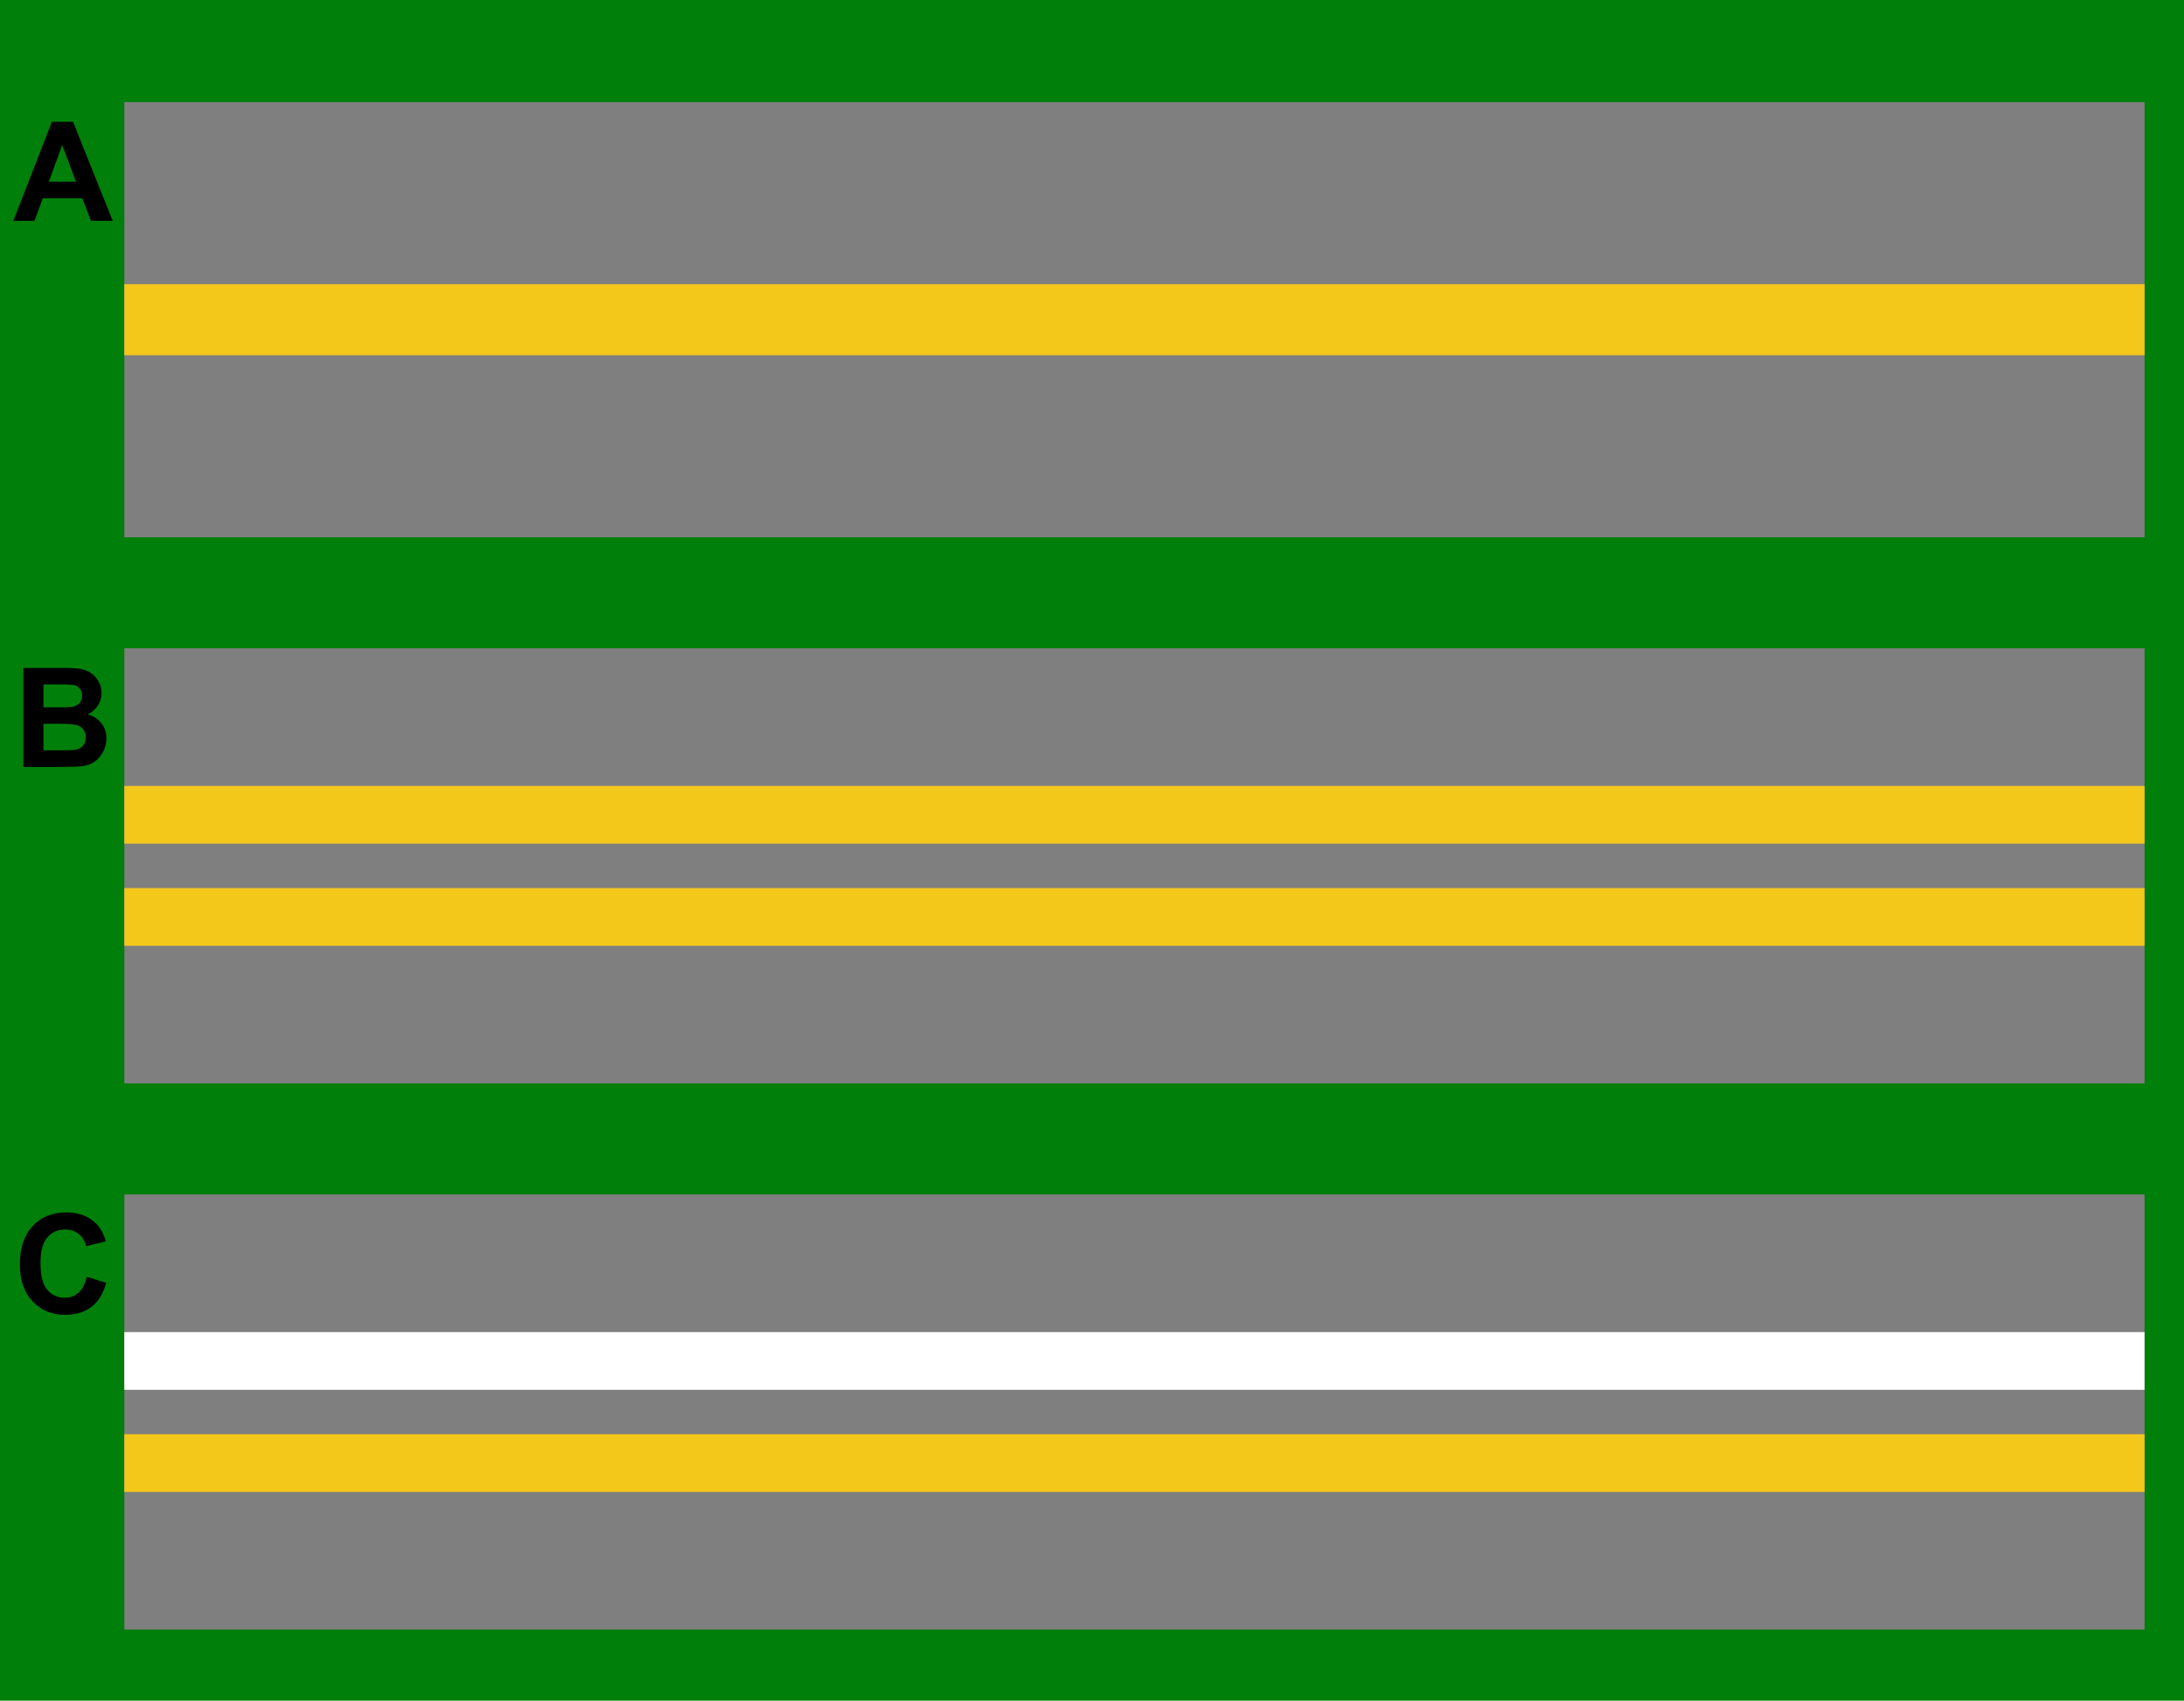
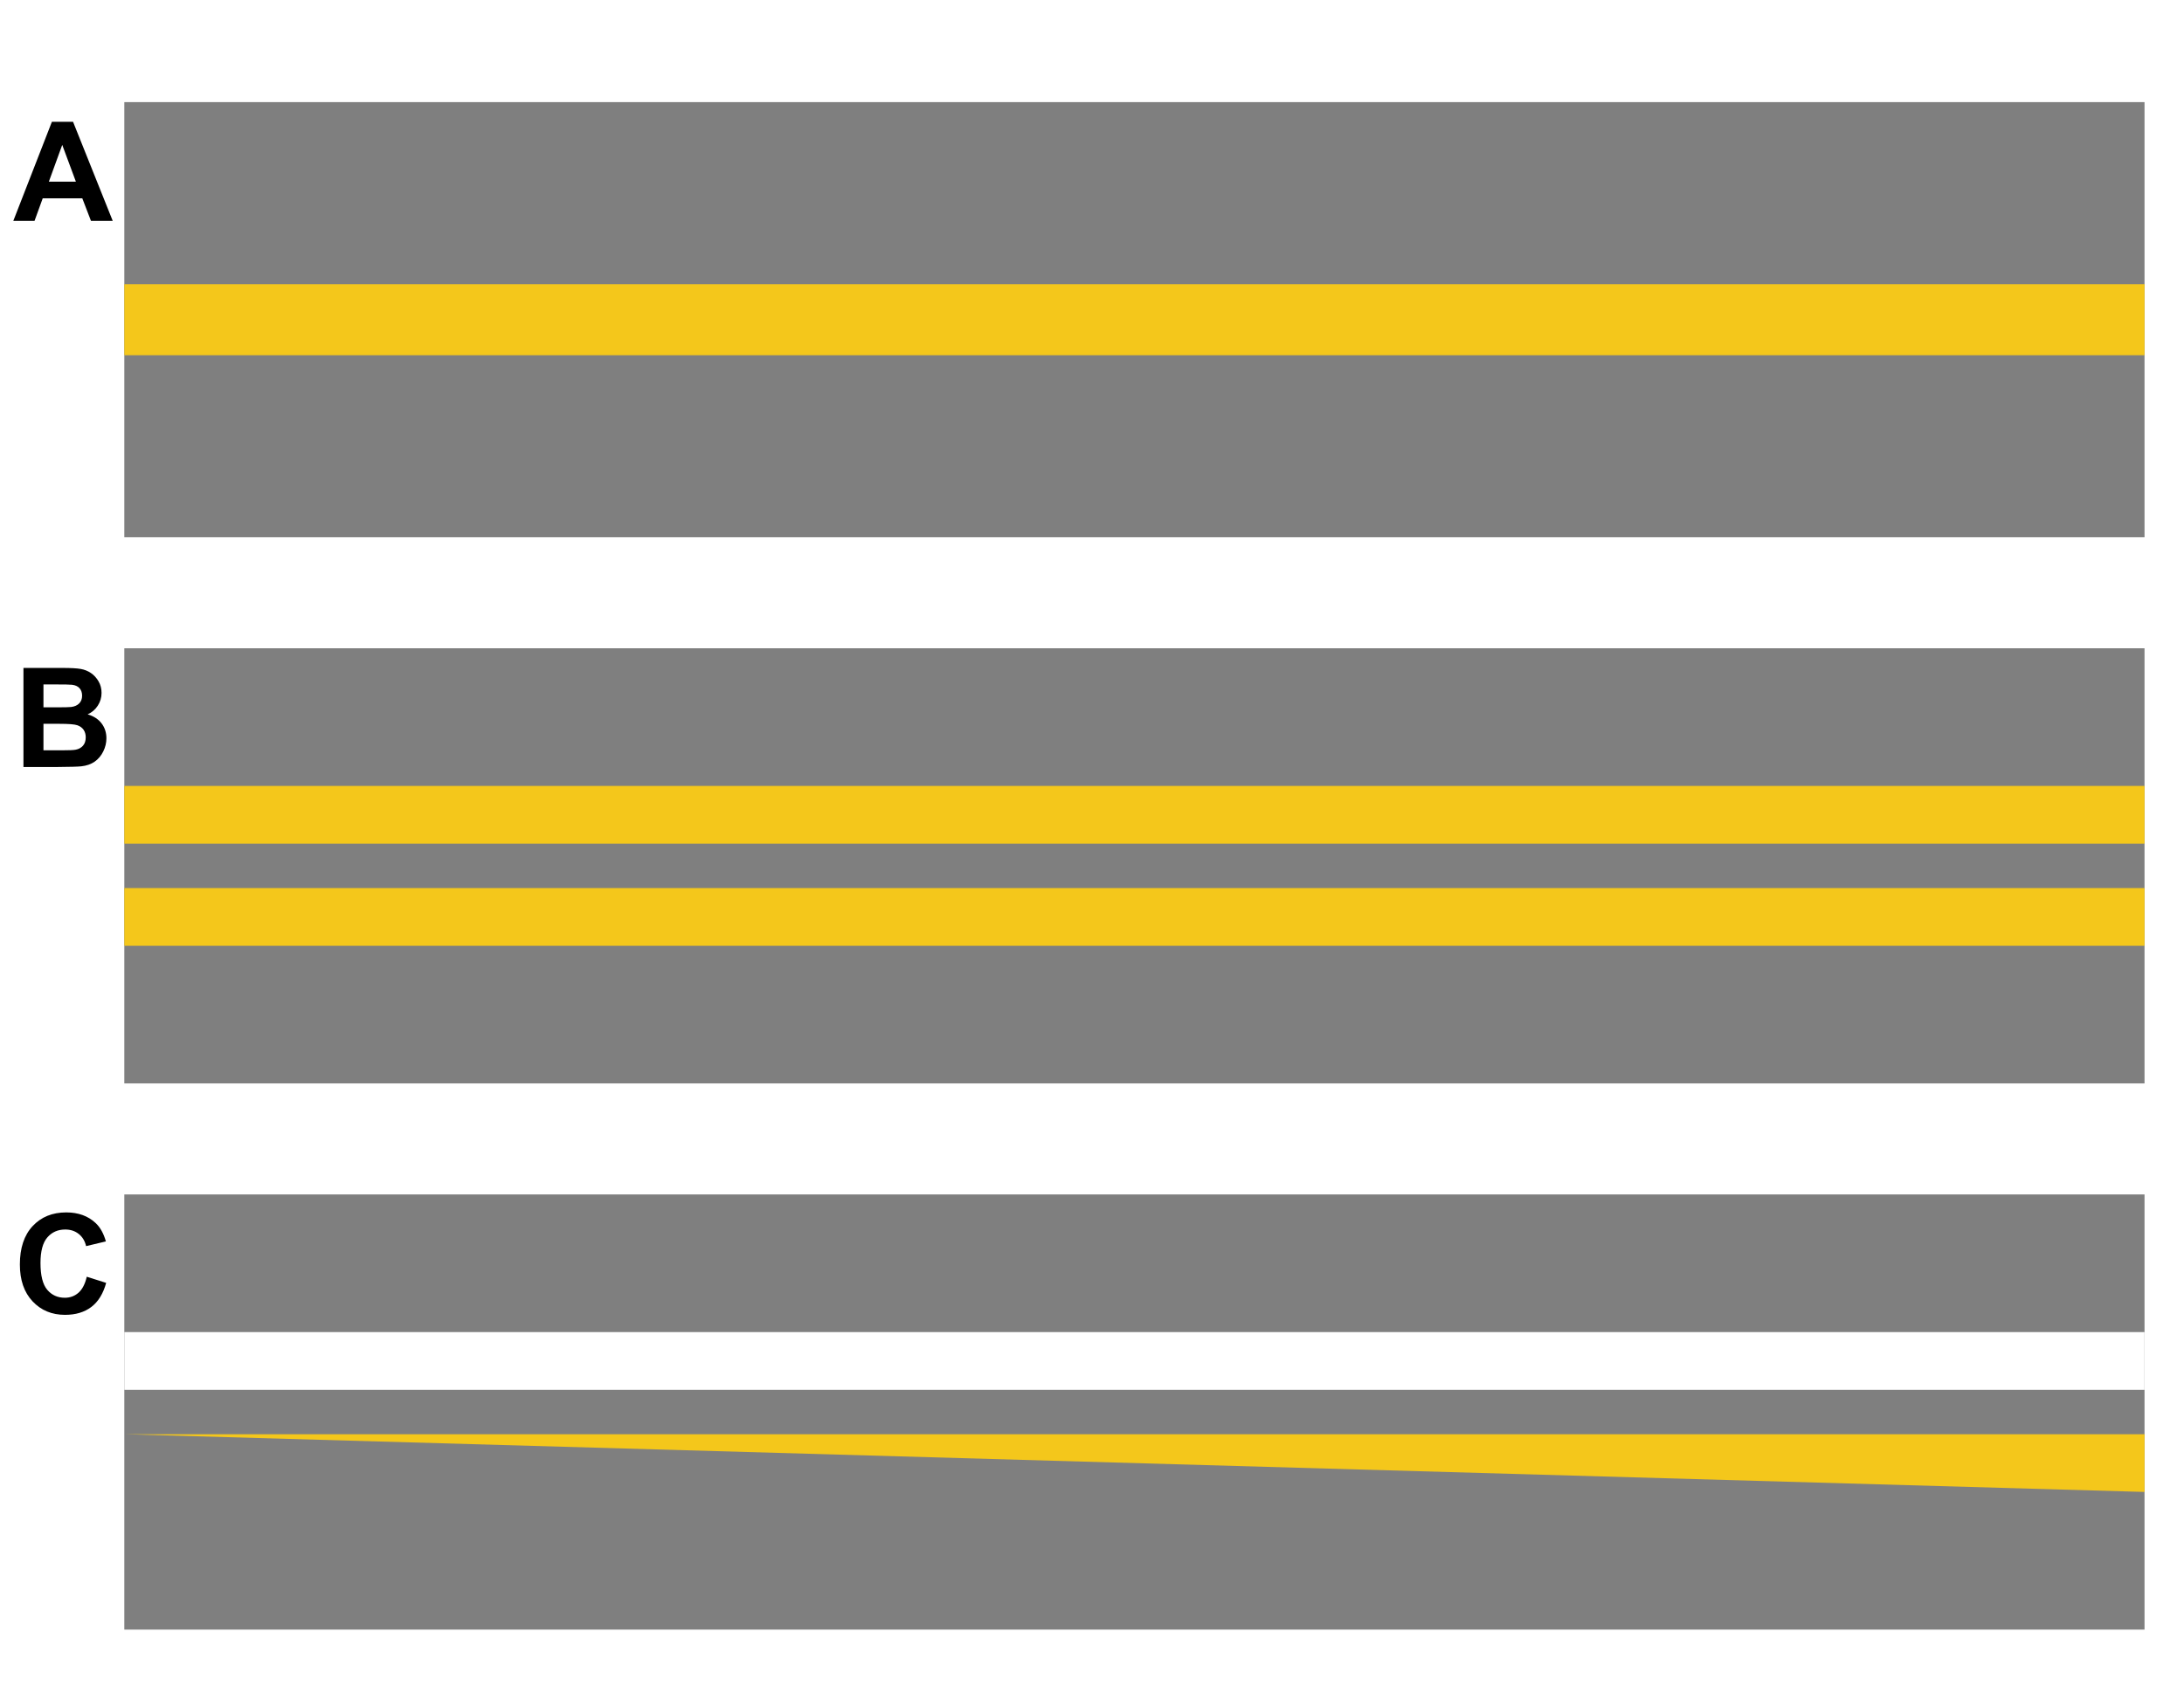
<svg xmlns="http://www.w3.org/2000/svg" width="512" height="398.658" viewBox="0 0 512 398.658">
-   <path fill="#007f0a" d="M0 0h512v398.658h-512z" />
  <path fill="#7f7f7f" d="M29.145 23.94h473.602v102.007h-473.602z" />
  <path fill="#f4c71b" d="M29.145 66.617h473.602v16.654h-473.602z" />
  <path fill="#7f7f7f" d="M29.145 151.969h473.602v102.007h-473.602z" />
  <path fill="#f4c71b" d="M29.145 184.236h473.602v13.531h-473.602zM29.145 208.179h473.602v13.531h-473.602z" />
  <path fill="#7f7f7f" d="M29.145 280h473.602v102.007h-473.602z" />
  <path fill="#fff" d="M29.145 312.267h473.602v13.531h-473.602z" />
-   <path fill="#f4c71b" d="M29.145 336.207h473.602v13.531h-473.602z" />
+   <path fill="#f4c71b" d="M29.145 336.207h473.602v13.531z" />
  <path d="M5.498 156.578h9.283c1.836 0 3.208.077 4.109.229.903.154 1.711.475 2.423.96.712.483 1.307 1.132 1.782 1.94.477.808.712 1.713.712 2.717 0 1.087-.294 2.086-.879 2.994-.587.908-1.382 1.588-2.384 2.042 1.414.41 2.502 1.114 3.262 2.107.76.993 1.141 2.159 1.141 3.502 0 1.055-.246 2.082-.737 3.079-.491.997-1.162 1.794-2.011 2.392-.849.595-1.899.964-3.143 1.099-.781.085-2.667.137-5.654.158h-7.904v-23.218zm4.69 3.864v5.369h3.073c1.826 0 2.962-.025 3.406-.079.801-.094 1.432-.373 1.892-.831.46-.458.689-1.064.689-1.813 0-.718-.198-1.301-.595-1.751-.396-.448-.985-.72-1.765-.816-.464-.052-1.801-.079-4.007-.079h-2.692zm0 9.235v6.21h4.338c1.69 0 2.763-.048 3.214-.144.697-.127 1.264-.435 1.703-.924.437-.491.656-1.149.656-1.971 0-.697-.169-1.289-.506-1.776-.339-.485-.826-.839-1.466-1.062-.639-.221-2.026-.333-4.157-.333h-3.783zM20.341 299.289l4.547 1.441c-.697 2.534-1.857 4.415-3.477 5.646-1.622 1.23-3.678 1.847-6.17 1.847-3.083 0-5.617-1.053-7.603-3.162-1.986-2.107-2.979-4.986-2.979-8.639 0-3.864.997-6.866 2.994-9.004 1.994-2.138 4.619-3.208 7.871-3.208 2.84 0 5.148.839 6.922 2.519 1.055.993 1.849 2.419 2.377 4.278l-4.64 1.107c-.275-1.203-.847-2.153-1.72-2.85-.872-.697-1.93-1.045-3.175-1.045-1.722 0-3.118.616-4.189 1.853-1.072 1.237-1.607 3.237-1.607 6.004 0 2.935.527 5.025 1.584 6.272 1.058 1.247 2.429 1.869 4.12 1.869 1.245 0 2.317-.396 3.214-1.189.895-.793 1.538-2.038 1.93-3.739zM26.424 51.769h-5.1l-2.028-5.273h-9.283l-1.915 5.273h-4.975l9.043-23.22h4.959l9.299 23.22zm-8.633-9.187l-3.2-8.616-3.137 8.616h6.337z" />
</svg>